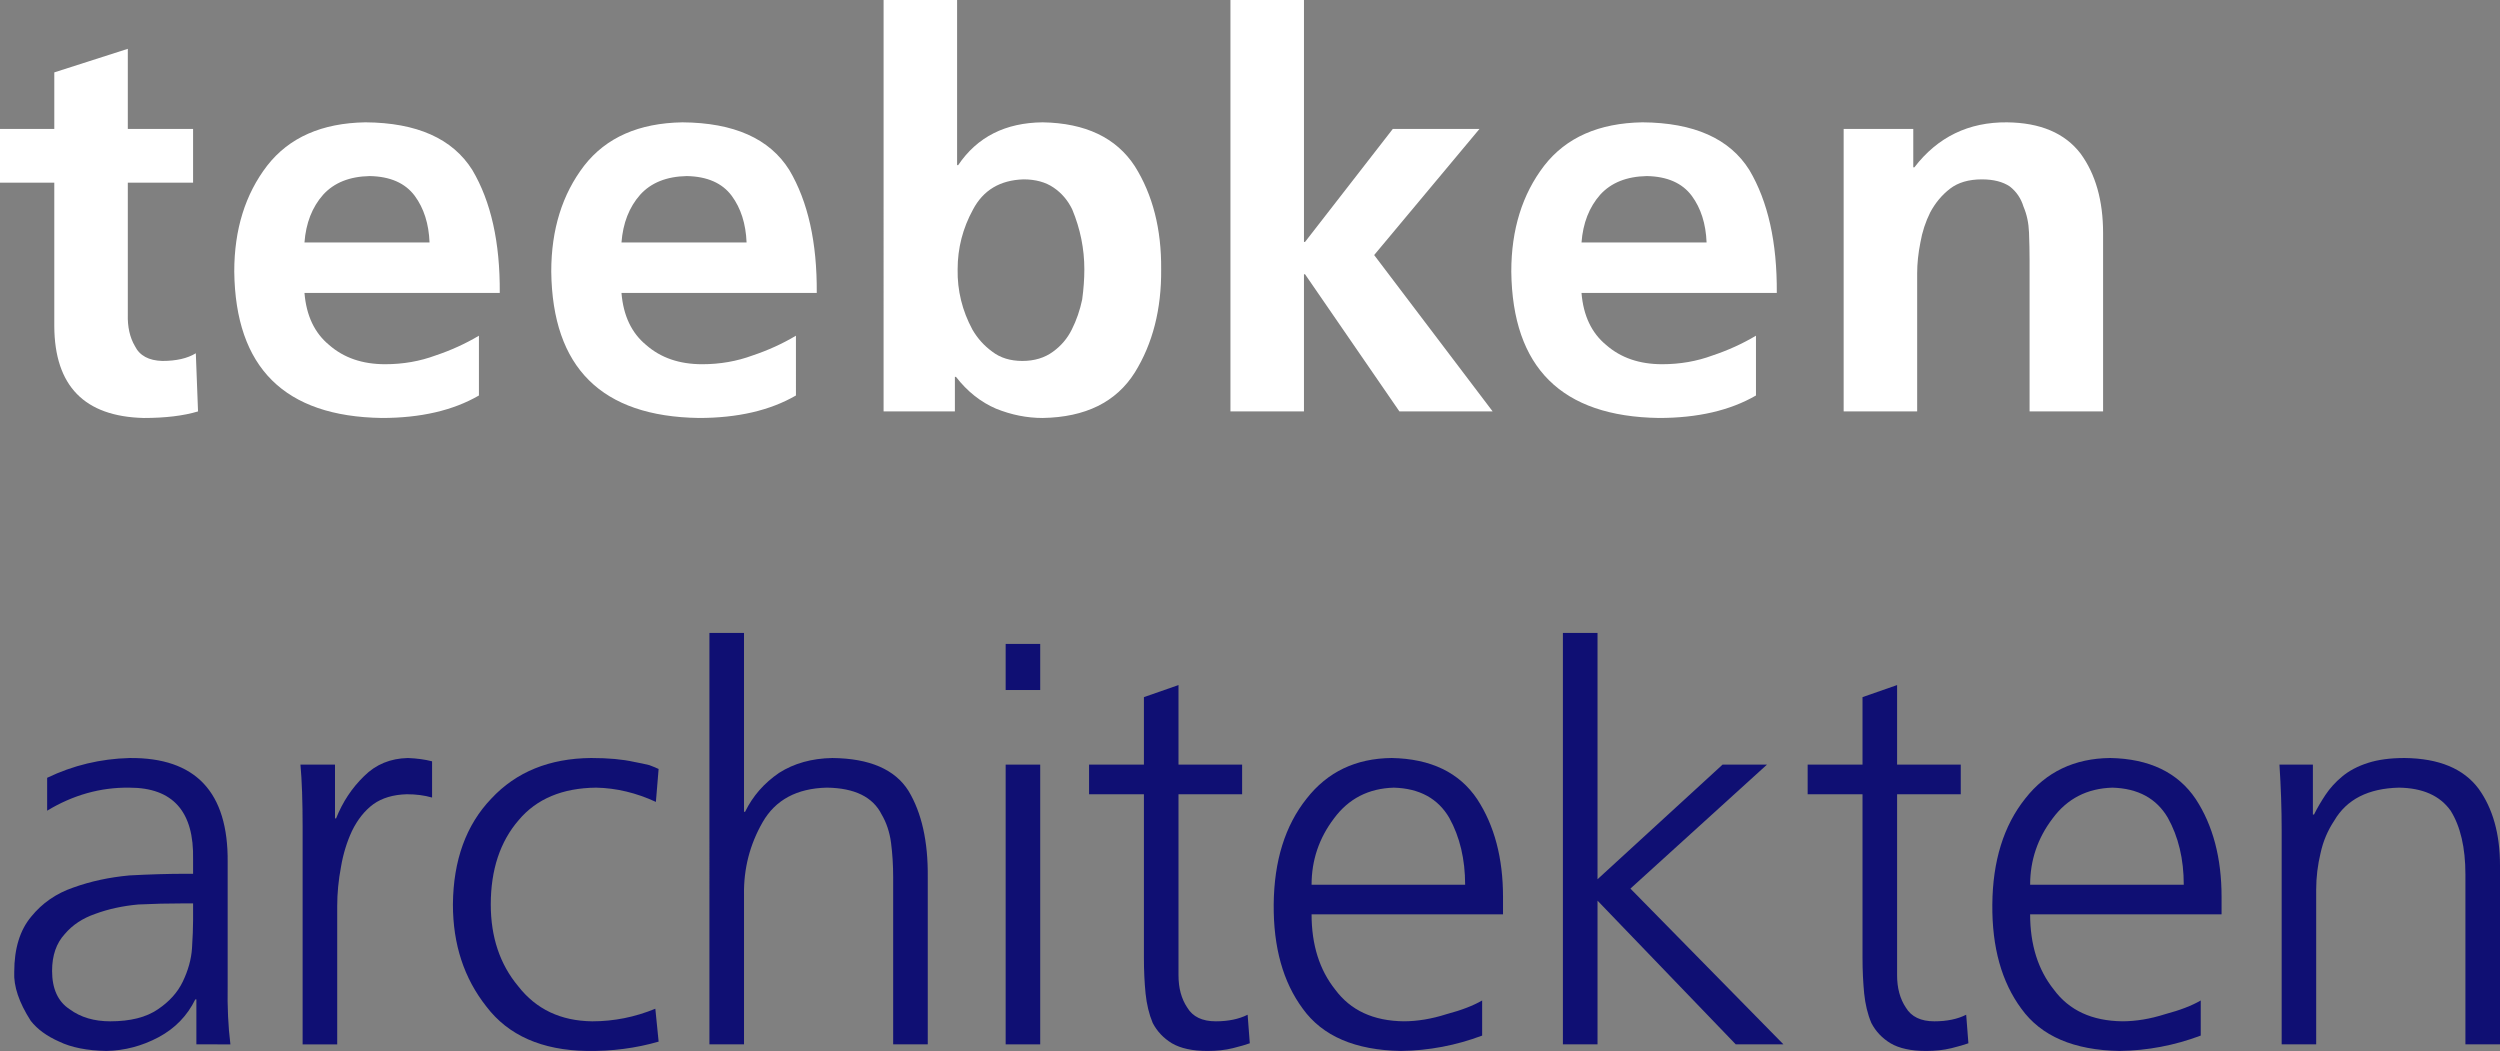
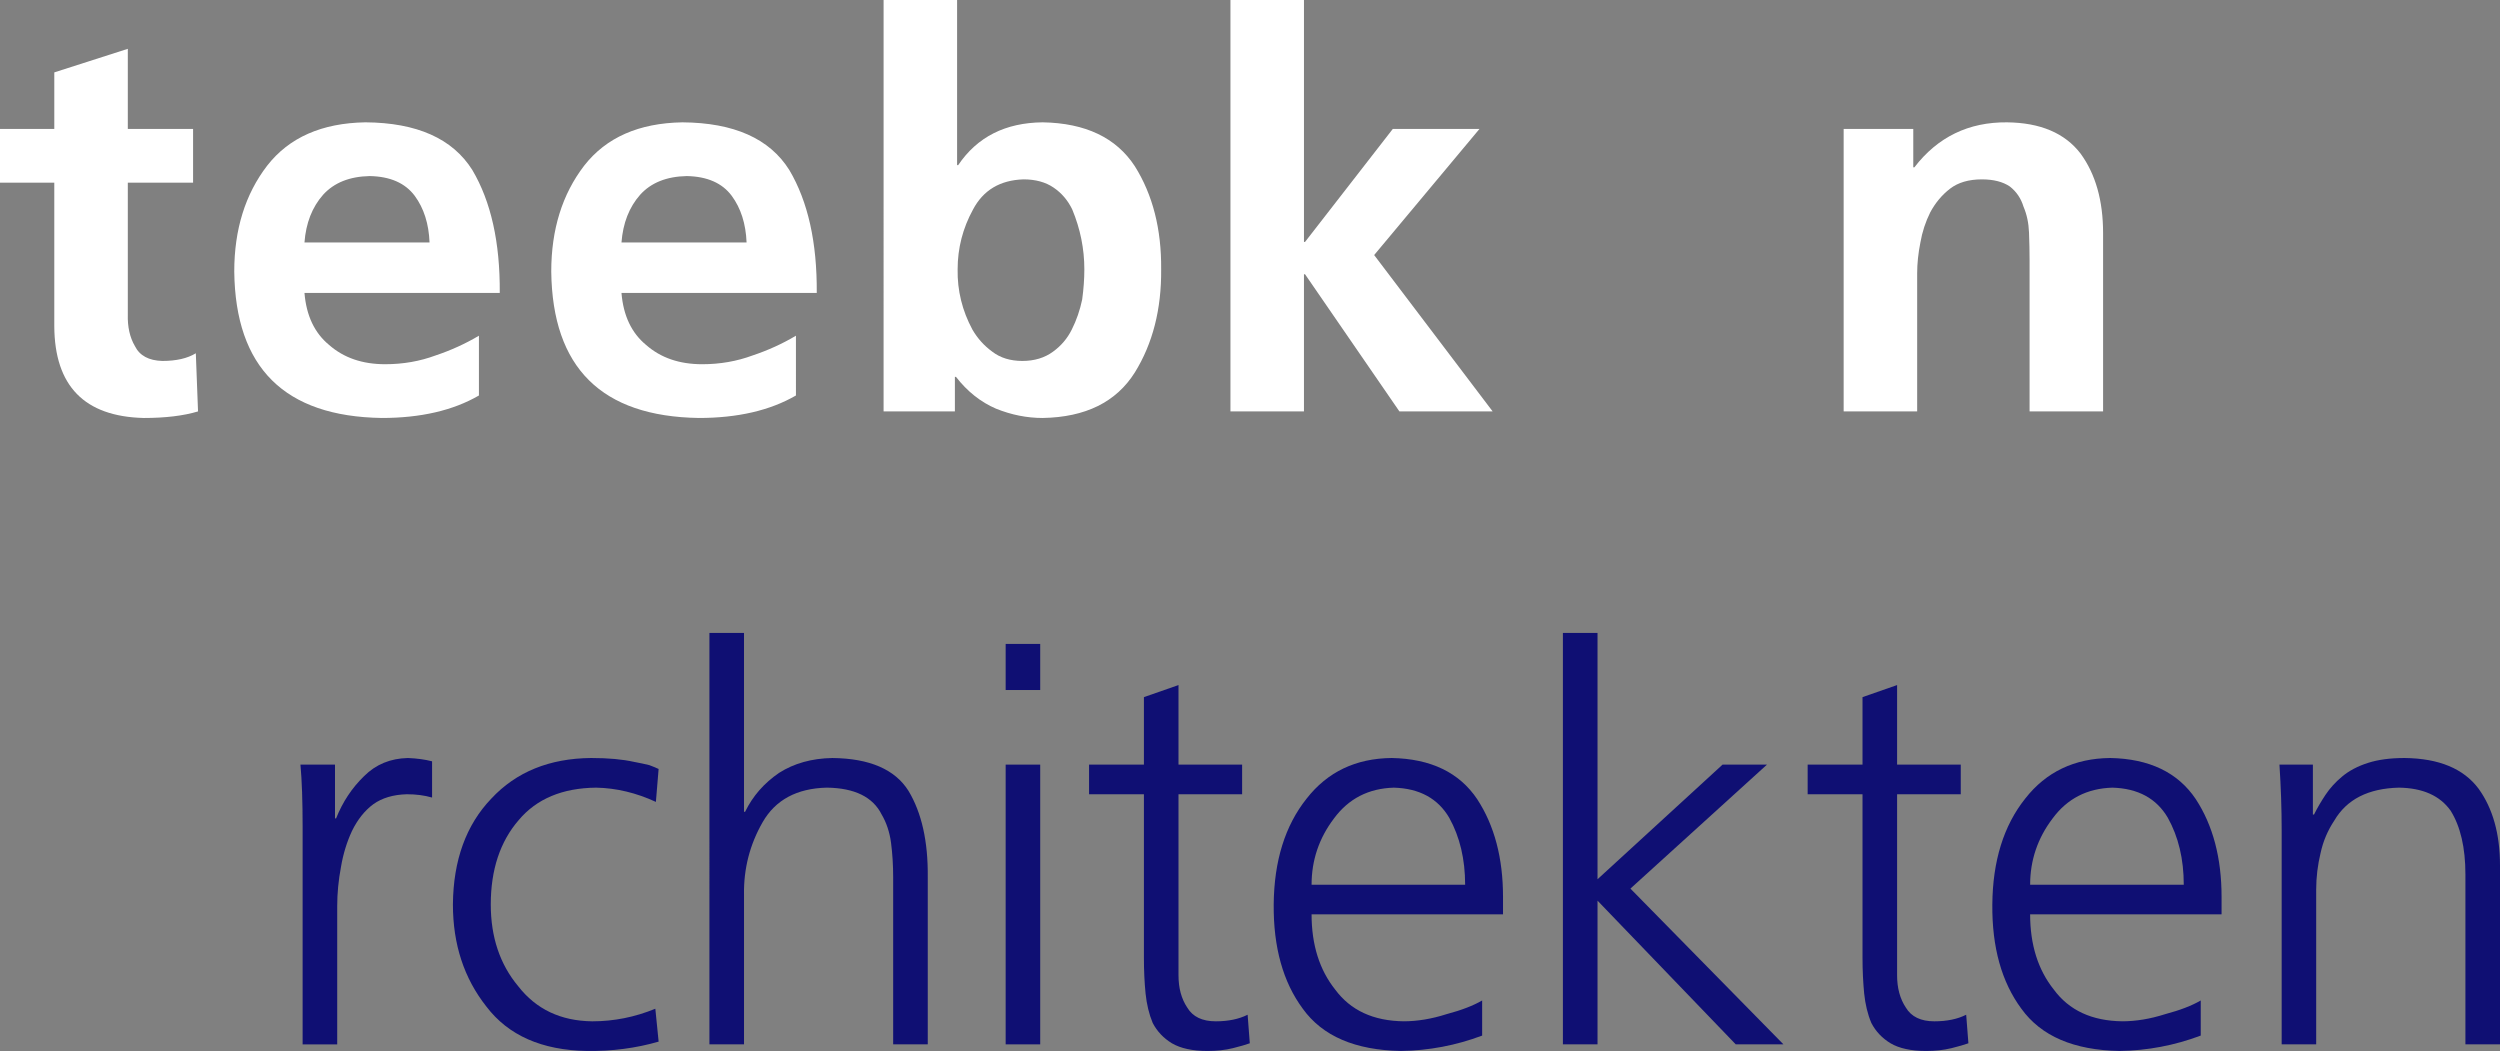
<svg xmlns="http://www.w3.org/2000/svg" version="1.2" baseProfile="tiny" id="Ebene_1" x="0px" y="0px" width="296.234px" height="124.534px" viewBox="0 0 296.234 124.534" overflow="inherit" xml:space="preserve">
  <rect x="0" y="0" width="296.234" height="124.534" fill="#808080" stroke="none" />
  <g>
    <path fill="#FFFFFF" d="M6.434,21.645H0v-6.367h6.434V8.578l8.711-2.793v9.492h7.734v6.367h-7.734v15.602    c-0.043,1.473,0.234,2.73,0.844,3.77c0.562,1.129,1.648,1.711,3.25,1.754c1.648,0,2.969-0.301,3.965-0.91l0.262,6.891    c-1.734,0.52-3.879,0.777-6.438,0.777c-7.02-0.172-10.551-3.789-10.594-10.852V21.645z" />
    <path fill="#FFFFFF" d="M56.75,46.863c-3.078,1.781-6.914,2.664-11.508,2.664c-11.523-0.172-17.352-5.957-17.484-17.352    c0-4.984,1.301-9.164,3.902-12.547c2.598-3.336,6.477-5.047,11.637-5.133c6.105,0.043,10.332,1.926,12.672,5.652    c2.211,3.73,3.293,8.582,3.25,14.562H36.078c0.219,2.688,1.191,4.746,2.926,6.172c1.734,1.52,3.941,2.277,6.629,2.277    c2.125,0,4.117-0.348,5.98-1.039c1.82-0.609,3.531-1.387,5.137-2.34V46.863z M50.898,28.73c-0.086-2.211-0.672-4.055-1.754-5.523    c-1.129-1.516-2.906-2.297-5.328-2.344c-2.387,0.047-4.227,0.781-5.527,2.211c-1.301,1.473-2.039,3.359-2.211,5.656H50.898z" />
    <path fill="#FFFFFF" d="M94.312,46.863c-3.078,1.781-6.914,2.664-11.504,2.664C71.281,49.355,65.453,43.57,65.32,32.176    c0-4.984,1.305-9.164,3.902-12.547c2.602-3.336,6.477-5.047,11.637-5.133c6.109,0.043,10.336,1.926,12.672,5.652    c2.211,3.73,3.293,8.582,3.25,14.562H73.641c0.219,2.688,1.191,4.746,2.926,6.172c1.734,1.52,3.941,2.277,6.633,2.277    c2.121,0,4.113-0.348,5.977-1.039c1.824-0.609,3.535-1.387,5.137-2.34V46.863z M88.465,28.73c-0.09-2.211-0.676-4.055-1.758-5.523    c-1.125-1.516-2.902-2.297-5.328-2.344c-2.387,0.047-4.227,0.781-5.523,2.211c-1.301,1.473-2.039,3.359-2.215,5.656H88.465z" />
    <path fill="#FFFFFF" d="M104.699,0h8.711v19.566h0.129c2.254-3.34,5.59-5.027,10.012-5.07c5.07,0.086,8.711,1.82,10.918,5.199    c2.121,3.379,3.164,7.453,3.121,12.219c0.043,4.723-1,8.801-3.121,12.223c-2.207,3.508-5.848,5.305-10.918,5.391    c-1.863,0-3.707-0.367-5.527-1.102c-1.816-0.781-3.402-2.035-4.746-3.77h-0.129v4.094h-8.449V0z M113.473,31.914    c-0.043,2.516,0.543,4.898,1.758,7.152c0.605,1.039,1.387,1.906,2.34,2.598c0.953,0.738,2.145,1.105,3.574,1.105    s2.641-0.367,3.641-1.105c0.953-0.691,1.688-1.559,2.207-2.598c0.566-1.125,0.977-2.32,1.238-3.574    c0.172-1.258,0.258-2.449,0.258-3.578c0-2.426-0.477-4.789-1.43-7.086c-0.52-1.082-1.254-1.949-2.211-2.598    c-0.953-0.652-2.145-0.977-3.574-0.977c-2.773,0.09-4.766,1.281-5.977,3.574C114.082,27.043,113.473,29.402,113.473,31.914z" />
    <path fill="#FFFFFF" d="M145.801,0h8.711v28.664h0.129l10.398-13.387h10.27l-12.48,14.945l14.039,18.527H165.82l-11.18-16.25    h-0.129v16.25h-8.711V0z" />
-     <path fill="#FFFFFF" d="M208.07,46.863c-3.078,1.781-6.914,2.664-11.508,2.664c-11.523-0.172-17.352-5.957-17.484-17.352    c0-4.984,1.305-9.164,3.902-12.547c2.598-3.336,6.473-5.047,11.637-5.133c6.109,0.043,10.336,1.926,12.672,5.652    c2.211,3.73,3.293,8.582,3.25,14.562h-23.141c0.219,2.688,1.191,4.746,2.926,6.172c1.734,1.52,3.945,2.277,6.629,2.277    c2.125,0,4.117-0.348,5.977-1.039c1.828-0.609,3.539-1.387,5.141-2.34V46.863z M202.219,28.73    c-0.086-2.211-0.672-4.055-1.754-5.523c-1.129-1.516-2.902-2.297-5.324-2.344c-2.391,0.047-4.23,0.781-5.531,2.211    c-1.297,1.473-2.039,3.359-2.211,5.656H202.219z" />
    <path fill="#FFFFFF" d="M218.461,15.277h8.25v4.547h0.133c2.766-3.598,6.434-5.371,10.984-5.328    c3.941,0.043,6.848,1.277,8.707,3.703c1.777,2.43,2.668,5.57,2.668,9.426V48.75h-8.711V30.875c0-1.082-0.023-2.188-0.066-3.312    c-0.043-1.129-0.258-2.148-0.648-3.059c-0.301-0.996-0.844-1.797-1.625-2.406c-0.824-0.559-1.93-0.844-3.316-0.844    c-1.559,0-2.816,0.371-3.77,1.105c-0.957,0.738-1.734,1.668-2.34,2.793c-0.562,1.129-0.953,2.32-1.172,3.578    c-0.258,1.297-0.383,2.512-0.383,3.641V48.75h-8.711V15.277z" />
-     <path fill="#0F0F73" d="M23.27,118.422h-0.129c-0.957,1.949-2.406,3.441-4.355,4.484c-1.953,1.039-4.012,1.582-6.176,1.625    c-2.297-0.043-4.16-0.41-5.59-1.105c-1.473-0.648-2.602-1.473-3.379-2.469c-1.391-2.168-2.039-4.098-1.953-5.785    c0-2.773,0.672-4.961,2.016-6.562c1.301-1.605,2.969-2.754,5.004-3.449c2.035-0.734,4.25-1.211,6.633-1.43    c2.34-0.125,4.59-0.195,6.758-0.195h0.781v-1.688c0.129-5.676-2.383-8.516-7.539-8.516c-3.426-0.047-6.676,0.867-9.754,2.727    v-3.895c3.078-1.477,6.328-2.254,9.754-2.344c7.84-0.082,11.719,4.031,11.637,12.352v14.625c-0.047,2.516,0.062,4.832,0.324,6.953    H23.27V118.422z M22.879,107.047h-1.172c-1.777,0-3.551,0.043-5.328,0.129c-1.863,0.172-3.555,0.543-5.07,1.105    c-1.516,0.52-2.73,1.324-3.641,2.406c-0.996,1.082-1.496,2.535-1.496,4.352c0,2.125,0.695,3.645,2.082,4.551    c1.301,0.957,2.902,1.43,4.809,1.43c2.383,0,4.27-0.473,5.656-1.43c1.344-0.906,2.32-1.992,2.926-3.246    c0.648-1.344,1.016-2.668,1.105-3.965c0.086-1.344,0.129-2.453,0.129-3.316V107.047z" />
    <path fill="#0F0F73" d="M35.859,98.012c0-3.074-0.086-5.547-0.258-7.41h4.094v6.371h0.129c0.781-1.953,1.883-3.617,3.316-5.004    c1.387-1.387,3.117-2.105,5.199-2.148c1.082,0.043,2.035,0.176,2.859,0.391v4.293c-0.91-0.262-1.906-0.391-2.988-0.391    c-1.605,0.043-2.926,0.434-3.965,1.172c-1.043,0.773-1.887,1.84-2.539,3.18c-0.605,1.301-1.039,2.711-1.297,4.227    c-0.305,1.605-0.453,3.164-0.453,4.68v16.379h-4.098V98.012z" />
    <path fill="#0F0F73" d="M77.719,95.02c-2.34-1.078-4.703-1.645-7.086-1.688c-3.988,0.043-7.043,1.32-9.164,3.836    c-2.211,2.555-3.316,5.895-3.316,10.008c0,3.859,1.082,7.086,3.25,9.684c2.121,2.73,5.047,4.117,8.777,4.16    c2.555,0,5.047-0.496,7.473-1.492l0.391,3.898c-2.688,0.777-5.523,1.148-8.516,1.105c-5.328-0.09-9.293-1.84-11.895-5.262    c-2.645-3.344-3.965-7.371-3.965-12.094c0.043-5.242,1.562-9.426,4.551-12.547c2.945-3.16,6.887-4.766,11.828-4.809    c2.039,0,3.727,0.156,5.07,0.457c0.691,0.129,1.301,0.258,1.82,0.387c0.477,0.176,0.844,0.328,1.105,0.457L77.719,95.02z" />
    <path fill="#0F0F73" d="M84.062,75h4.098v21.191h0.129c0.91-1.867,2.254-3.402,4.031-4.613c1.773-1.129,3.875-1.715,6.301-1.758    c4.422,0.043,7.434,1.348,9.035,3.902c1.562,2.602,2.32,6,2.277,10.203v19.824h-4.098v-19.762c0-1.469-0.086-2.855-0.258-4.16    c-0.172-1.254-0.543-2.355-1.105-3.309c-1.039-2.082-3.207-3.145-6.5-3.188c-3.555,0.086-6.09,1.453-7.605,4.094    s-2.254,5.504-2.207,8.578v17.746h-4.098V75z" />
    <path fill="#0F0F73" d="M123.258,81.762h-4.094v-5.461h4.094V81.762z M119.164,90.602h4.094v33.148h-4.094V90.602z" />
    <path fill="#0F0F73" d="M147.184,94.113h-7.539v21.449c0,1.52,0.344,2.793,1.039,3.832c0.648,1.086,1.777,1.625,3.379,1.625    c1.473,0,2.73-0.258,3.773-0.781l0.258,3.383c-0.477,0.172-1.148,0.367-2.016,0.582c-0.91,0.223-1.906,0.328-2.992,0.328    c-1.773,0-3.18-0.301-4.223-0.91c-0.996-0.609-1.754-1.41-2.273-2.406c-0.434-1.039-0.715-2.211-0.848-3.508    c-0.129-1.301-0.195-2.707-0.195-4.227V94.113h-6.5v-3.512h6.5v-7.996l4.098-1.43v9.426h7.539V94.113z" />
    <path fill="#0F0F73" d="M175.625,122.711c-3.117,1.172-6.328,1.777-9.621,1.82c-5.418-0.09-9.293-1.754-11.633-5.004    c-2.34-3.164-3.488-7.281-3.445-12.352c0.043-5.156,1.344-9.34,3.902-12.547c2.469-3.16,5.824-4.766,10.074-4.809    c4.637,0.086,8.016,1.715,10.137,4.879c2.039,3.117,3.059,6.977,3.059,11.566v2.078h-22.684c0,3.598,0.93,6.566,2.789,8.906    c1.824,2.473,4.531,3.727,8.125,3.77c1.602,0,3.293-0.277,5.07-0.844c1.777-0.473,3.188-1.016,4.227-1.625V122.711z     M173.609,104.832c0-3.031-0.629-5.672-1.883-7.93c-1.344-2.293-3.531-3.484-6.566-3.57c-2.988,0.086-5.352,1.297-7.086,3.641    c-1.777,2.34-2.66,4.961-2.66,7.859H173.609z" />
    <path fill="#0F0F73" d="M185.195,75h4.102v29.184l14.816-13.582h5.262l-16.18,14.691l18.133,18.457h-5.652l-16.379-17.027v17.027    h-4.102V75z" />
    <path fill="#0F0F73" d="M232.336,94.113h-7.543v21.449c0,1.52,0.348,2.793,1.039,3.832c0.648,1.086,1.777,1.625,3.379,1.625    c1.477,0,2.734-0.258,3.77-0.781l0.262,3.383c-0.477,0.172-1.148,0.367-2.016,0.582c-0.914,0.223-1.906,0.328-2.992,0.328    c-1.777,0-3.184-0.301-4.219-0.91c-1-0.609-1.758-1.41-2.273-2.406c-0.441-1.039-0.719-2.211-0.852-3.508    c-0.125-1.301-0.195-2.707-0.195-4.227V94.113h-6.5v-3.512h6.5v-7.996l4.098-1.43v9.426h7.543V94.113z" />
    <path fill="#0F0F73" d="M260.773,122.711c-3.121,1.172-6.324,1.777-9.617,1.82c-5.418-0.09-9.293-1.754-11.637-5.004    c-2.34-3.164-3.488-7.281-3.441-12.352c0.043-5.156,1.34-9.34,3.898-12.547c2.469-3.16,5.828-4.766,10.074-4.809    c4.633,0.086,8.02,1.715,10.141,4.879c2.035,3.117,3.051,6.977,3.051,11.566v2.078h-22.684c0,3.598,0.934,6.566,2.797,8.906    c1.816,2.473,4.527,3.727,8.125,3.77c1.602,0,3.293-0.277,5.07-0.844c1.777-0.473,3.184-1.016,4.223-1.625V122.711z     M258.762,104.832c0-3.031-0.629-5.672-1.887-7.93c-1.344-2.293-3.531-3.484-6.566-3.57c-2.988,0.086-5.352,1.297-7.082,3.641    c-1.781,2.34-2.668,4.961-2.668,7.859H258.762z" />
    <path fill="#0F0F73" d="M270.363,98.402c0-2.559-0.09-5.156-0.262-7.801h3.961v5.918h0.133c0.391-0.781,0.844-1.562,1.367-2.344    c0.52-0.777,1.168-1.496,1.949-2.145c0.82-0.691,1.84-1.234,3.059-1.625c1.211-0.391,2.66-0.586,4.352-0.586    c4.074,0.043,7,1.258,8.777,3.641c1.688,2.34,2.535,5.371,2.535,9.102v21.188h-4.098v-20.145c0-3.164-0.586-5.68-1.754-7.547    c-1.258-1.773-3.297-2.684-6.113-2.727c-3.637,0.086-6.195,1.383-7.668,3.898c-0.781,1.172-1.32,2.445-1.625,3.836    c-0.344,1.43-0.523,2.883-0.523,4.352v18.332h-4.09V98.402z" />
  </g>
</svg>